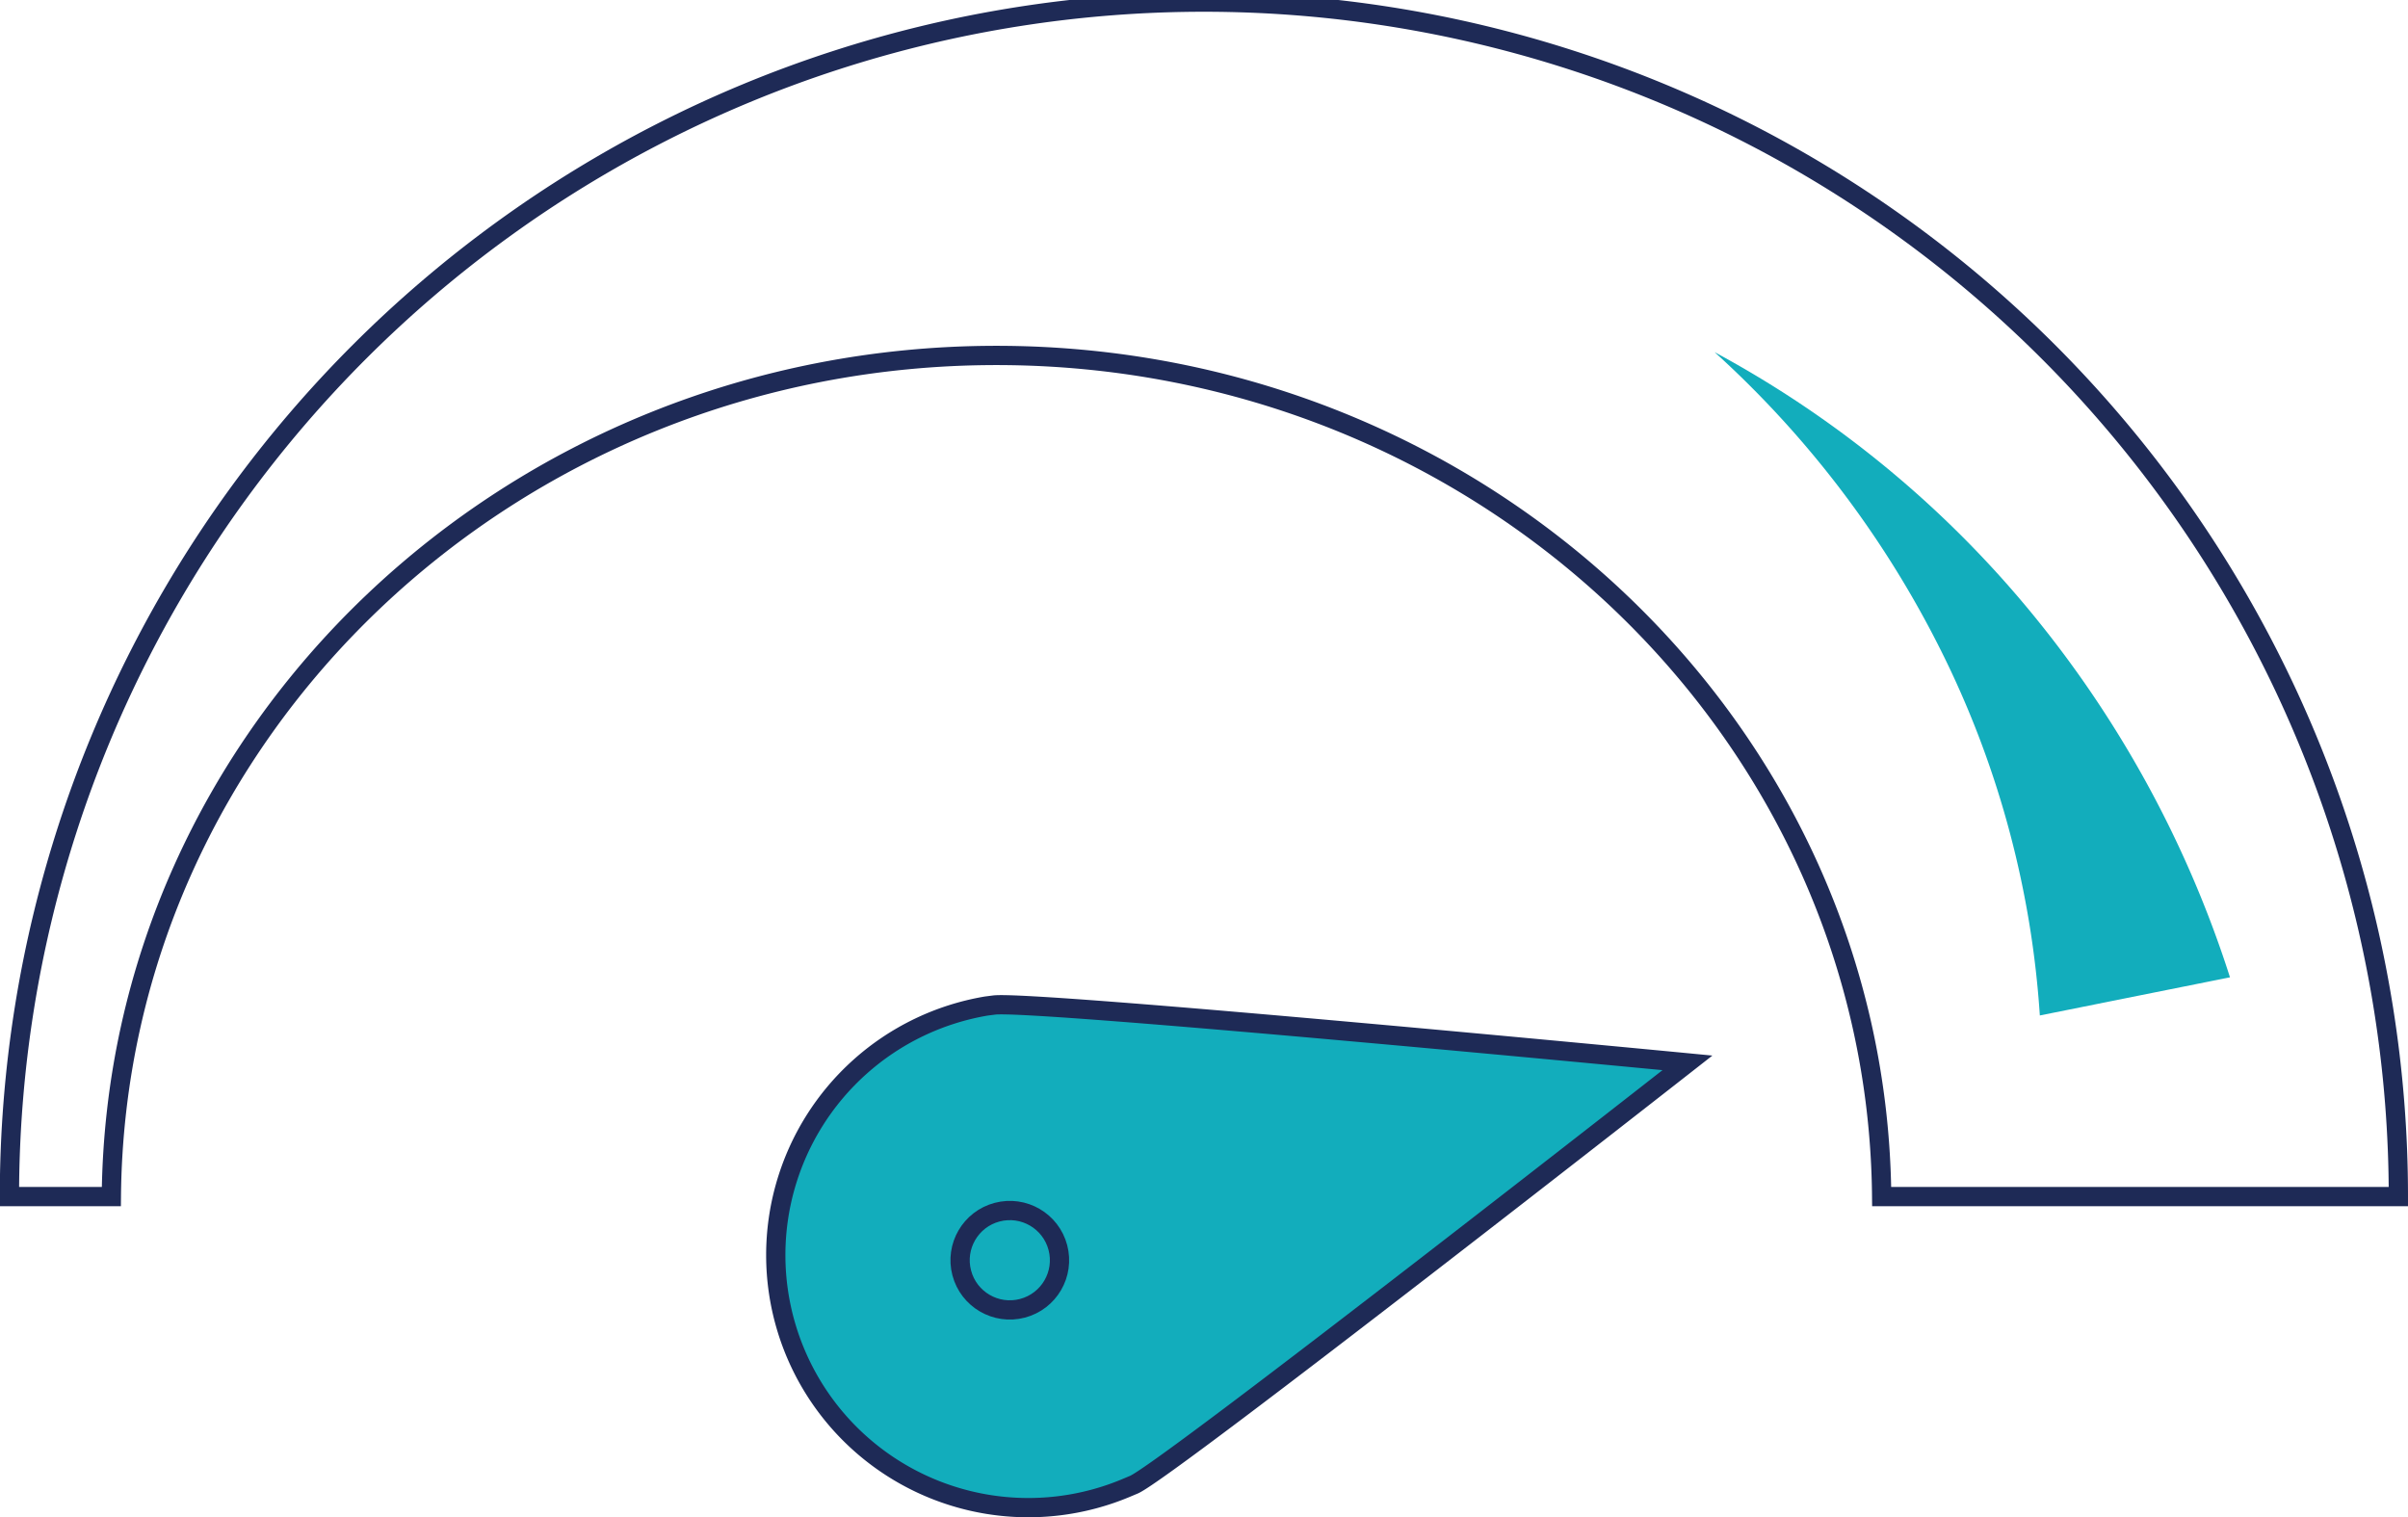
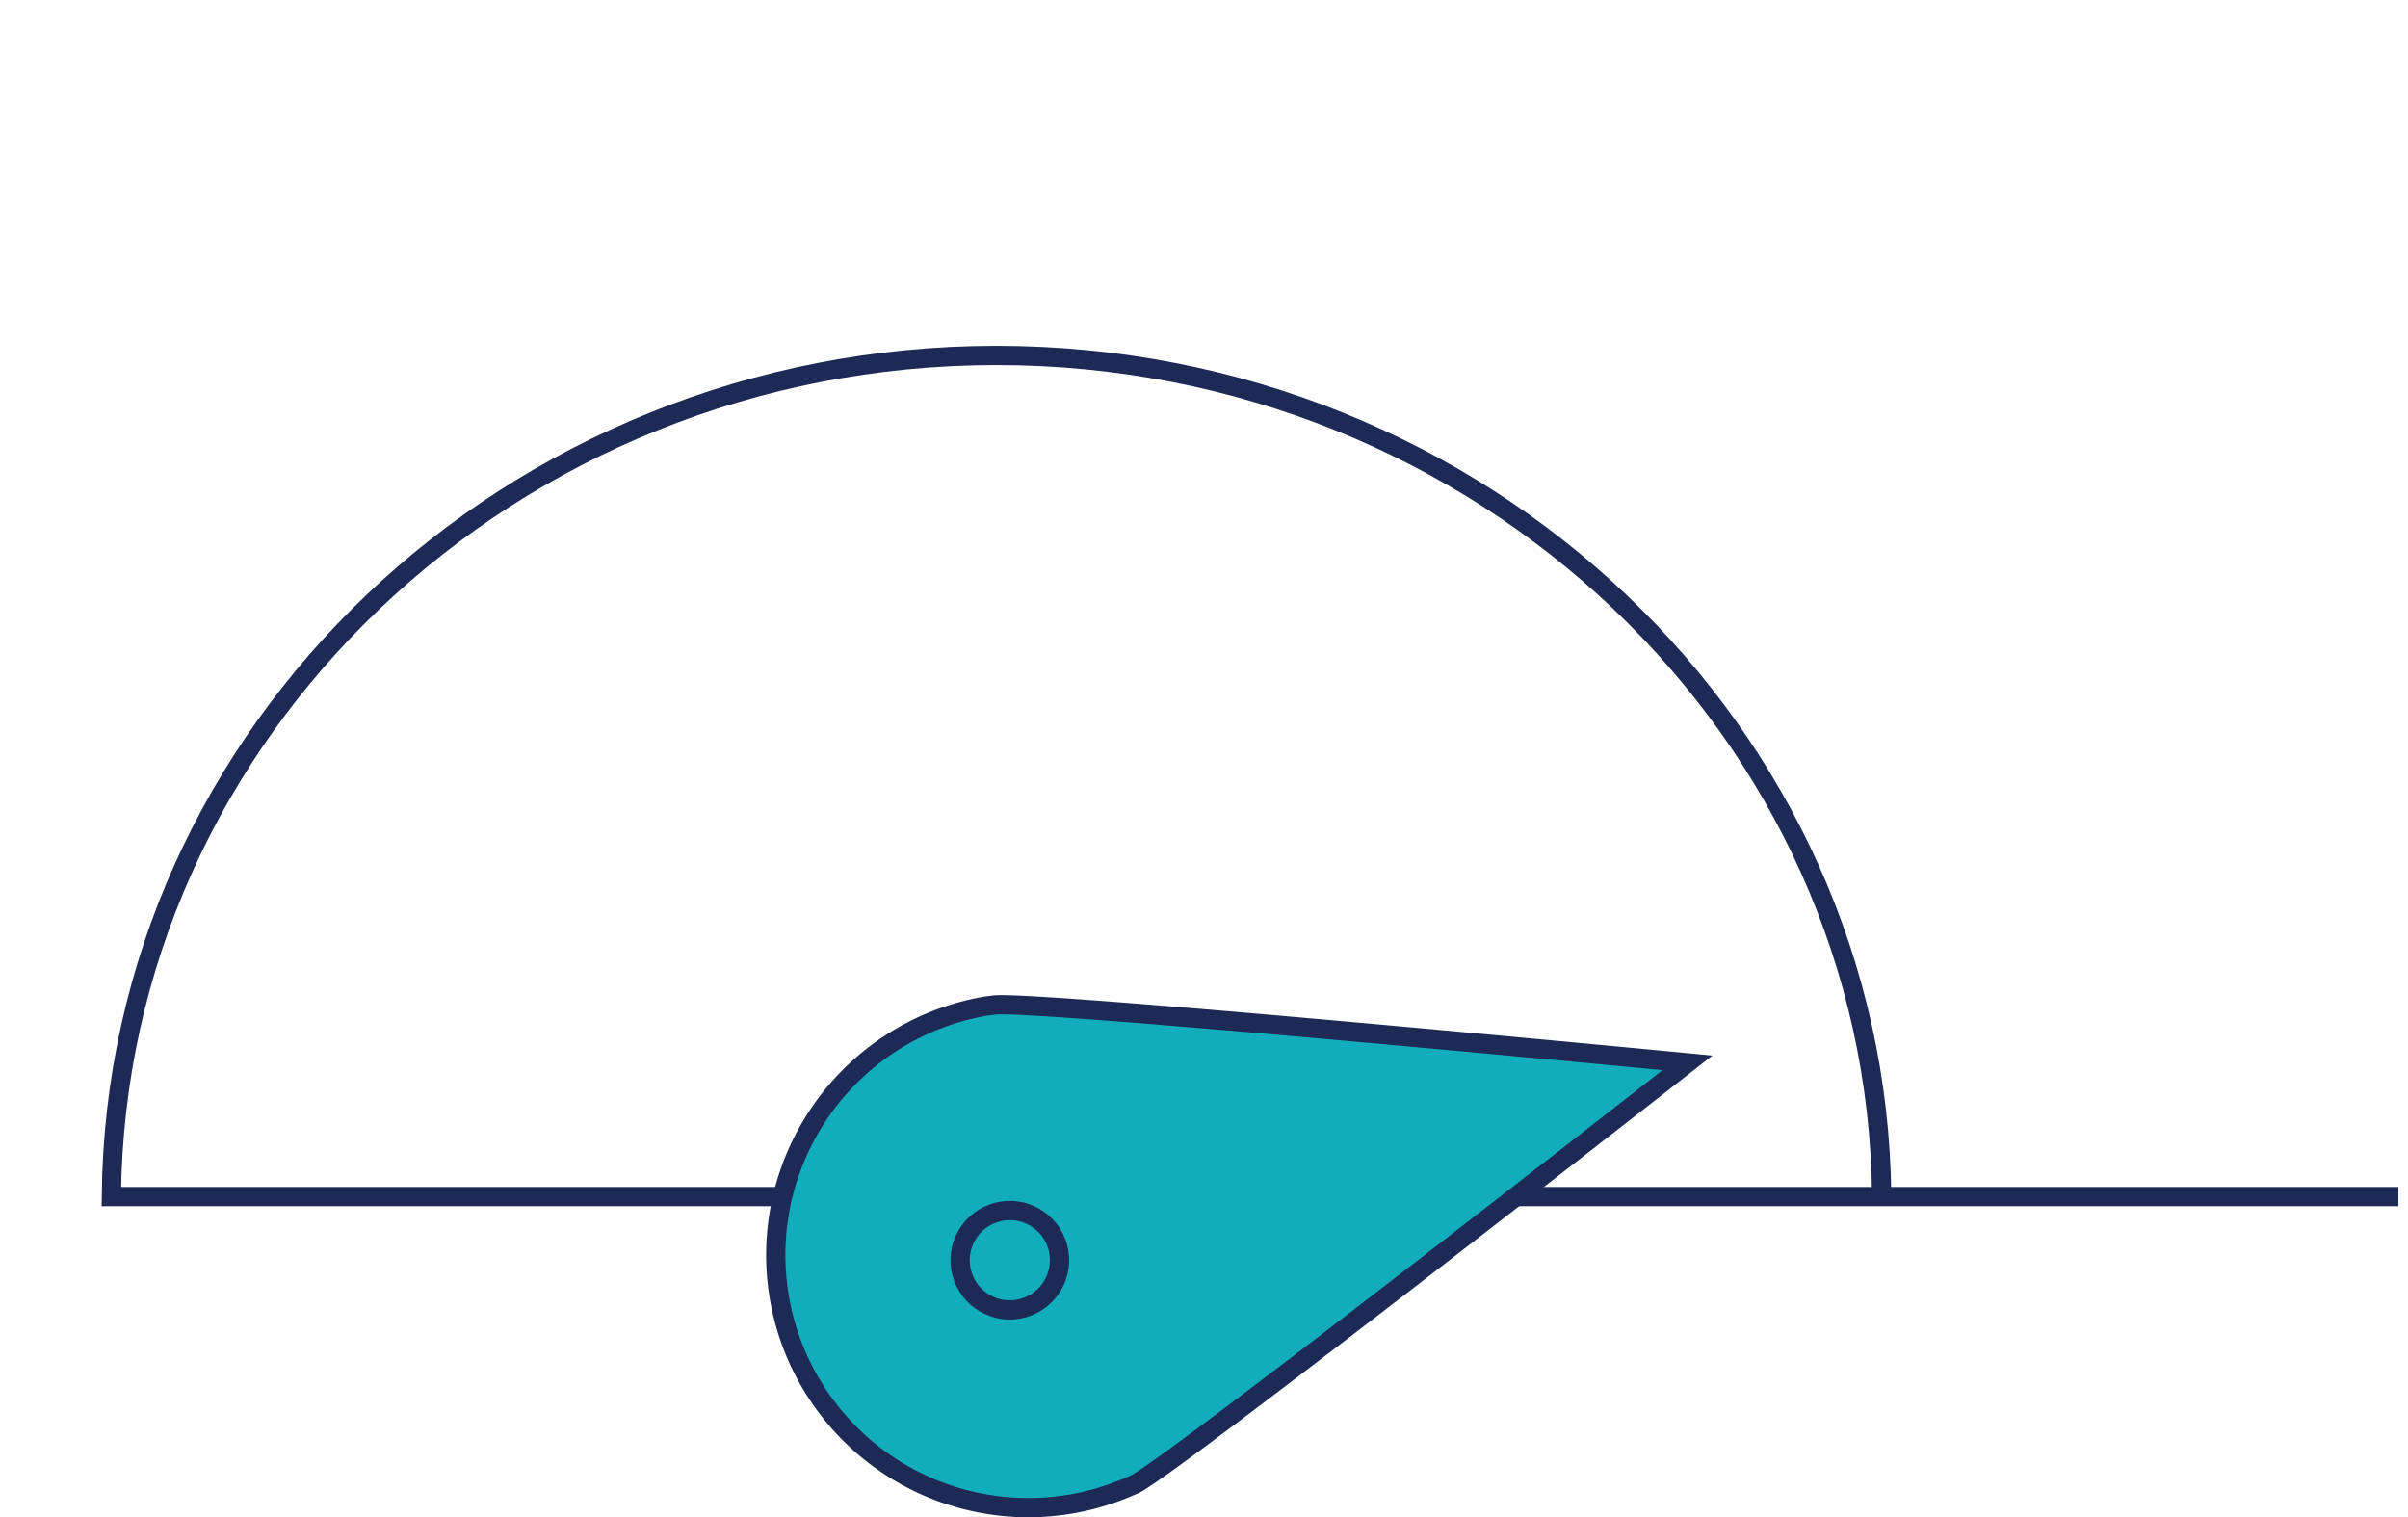
<svg xmlns="http://www.w3.org/2000/svg" id="Layer_1" data-name="Layer 1" viewBox="0 0 124.99 78.76">
  <defs>
    <style>.cls-1{fill:none;}.cls-1,.cls-3{stroke:#1e2a56;stroke-miterlimit:10;}.cls-2,.cls-3{fill:#12adbc;}</style>
  </defs>
  <title>Artboard 157</title>
-   <path class="cls-1" d="M5.78,62.11C6,38,26.48,18.45,51.72,18.45S97.45,38,97.67,62.11h26.82a62,62,0,0,0-124,0Z" />
-   <path class="cls-2" d="M105.88,52.71A49.66,49.66,0,0,0,101,34.28a52.66,52.66,0,0,0-12-16,55.19,55.19,0,0,1,16.22,13.26,57.21,57.21,0,0,1,10.53,19.19Z" />
+   <path class="cls-1" d="M5.78,62.11C6,38,26.48,18.45,51.72,18.45S97.45,38,97.67,62.11h26.82Z" />
  <path class="cls-3" d="M58.87,77.06c1.84-.84,28.72-21.89,28.72-21.89s-34-3.27-36-3l-.39.05a13.11,13.11,0,1,0,7.29,25Z" />
  <circle class="cls-3" cx="52.41" cy="65.42" r="2.58" transform="translate(-14.95 15.53) rotate(-14.78)" />
</svg>